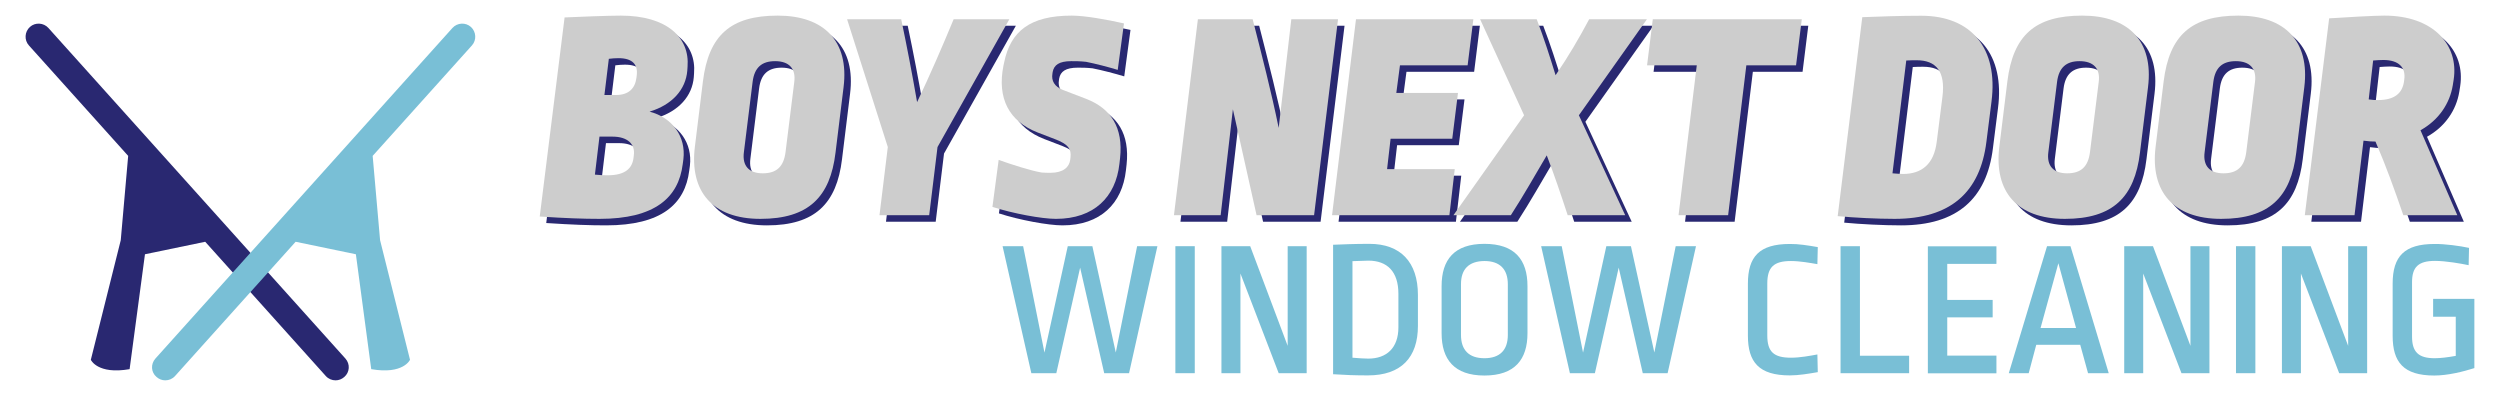
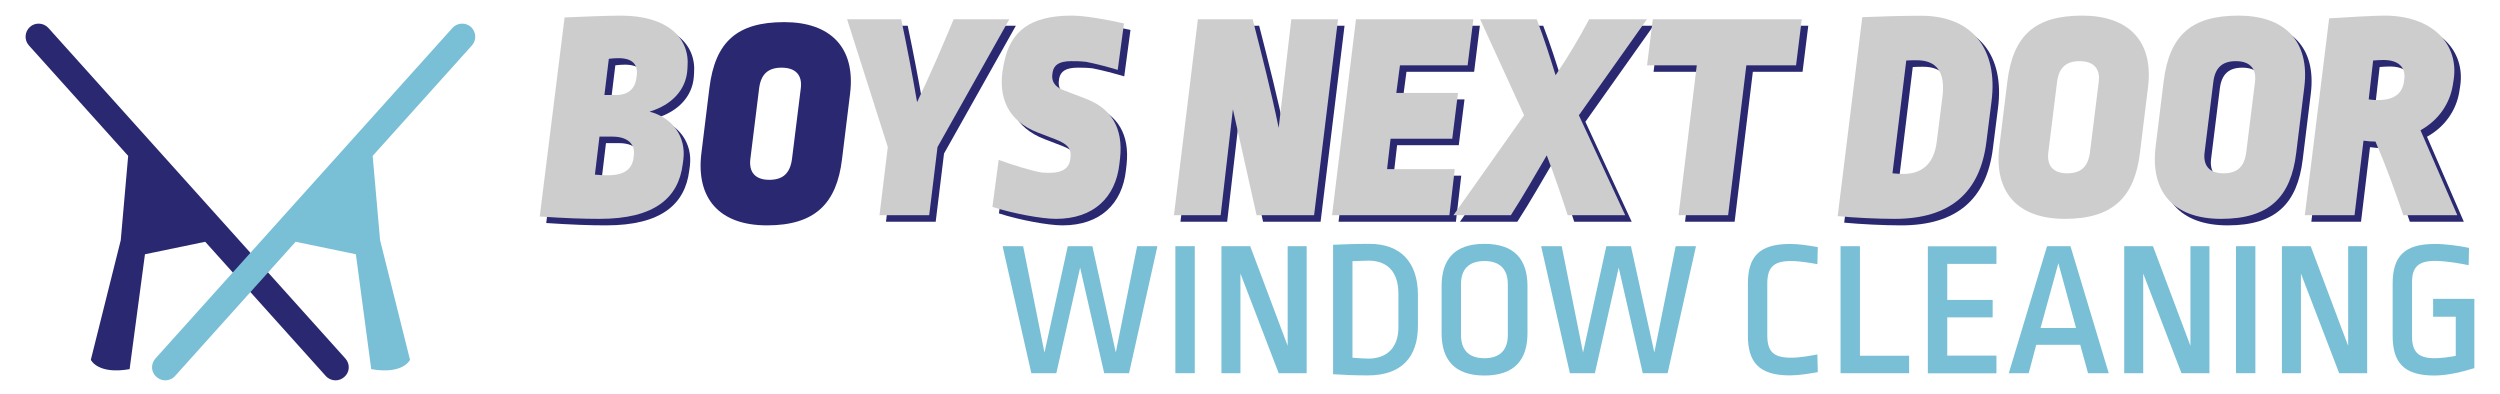
<svg xmlns="http://www.w3.org/2000/svg" version="1.1" id="Layer_2" x="0px" y="0px" viewBox="0 0 1921.3 302.6" style="enable-background:new 0 0 1921.3 302.6;" xml:space="preserve">
  <style type="text/css">
	.st0{fill:#292871;}
	.st1{fill:#79BFD6;}
	.st2{fill:#CDCDCD;}
</style>
  <g>
    <path class="st0" d="M265.5,275.6L37.2,21.5c-3.7-4.1-10.1-4.5-14.2-0.8c-4.1,3.7-4.5,10.1-0.8,14.2l76.3,84.9l-5.7,64.8l-23,91.9   c0,0,5.1,11.5,29.8,7.2l11.8-88.3l46.3-9.6l92.7,103.2c2,2.2,4.7,3.3,7.5,3.3c2.4,0,4.8-0.9,6.7-2.6   C268.8,286.1,269.2,279.8,265.5,275.6z" />
    <g>
      <path class="st1" d="M119.4,275.6L347.7,21.5c3.7-4.1,10.1-4.5,14.2-0.8c4.1,3.7,4.5,10.1,0.8,14.2l-76.3,84.9l5.7,64.8l23,91.9    c0,0-5.1,11.5-29.8,7.2l-11.8-88.3l-46.3-9.6l-92.7,103.2c-2,2.2-4.7,3.3-7.5,3.3c-2.4,0-4.8-0.9-6.7-2.6    C116,286.1,115.7,279.8,119.4,275.6z" />
    </g>
    <g>
      <path class="st0" d="M438.9,18.4c10.4-0.5,34.3-1.4,43.2-1.4c35.4,0,53.1,16.8,51.3,39.3l-0.2,3c-1.2,14.5-11.5,26.2-29,31.5    c17.7,4.6,28.1,19.3,26,36.6l-0.5,3.7c-3.2,25.8-21.4,42.1-63.9,42.1c-12.2,0-26.7-0.5-46-1.8L438.9,18.4z M462.2,139.2    c4.8,0.5,7.1,0.5,9.9,0.5c13.6,0,18.9-5.5,19.8-13.6l0.2-1.8c1.2-8.5-4.8-14.3-16.3-14.3h-10.1L462.2,139.2z M478.5,78    c9.4,0,14.5-4.8,15.6-13.1l0.2-1.6c1.2-8.7-3.2-13.6-14-13.6c-2.3,0-5.1,0.2-7.4,0.5L469.5,78H478.5z" />
      <path class="st0" d="M653.3,72l-6.2,50.4c-4.1,34-20.7,50.8-57.7,50.8S534.9,152,539,118l6.2-50.4C549.6,32,566.6,17,602.7,17    C638.1,17,657.7,36.4,653.3,72z M583.4,67.9l-6.7,54c-1.4,10.6,3.9,16.3,14.5,16.3c10.8,0,16.1-5.3,17.5-16.3l6.7-53.8    c1.4-10.3-3.9-16.1-14.7-16.1C590.5,52,584.8,56.8,583.4,67.9z" />
      <path class="st0" d="M725.5,118l-6.4,52.4h-38.2l6.4-52.4l-31.3-98.2h41.6c4.4,20.9,8.5,42.3,12.2,63.7    c10.1-21.2,19.3-42.5,28.1-63.7h42.8L725.5,118z" />
      <path class="st0" d="M839.8,81c19.1,7.4,28.5,22.1,26,45.5l-0.5,4.4c-2.8,25.5-19.5,42.3-48.8,42.3c-10.8,0-33.1-4.1-48.8-9.2    l4.8-36.1c9.9,3.5,24.6,8.3,33.1,9.7c2.1,0.2,4.8,0.2,6.7,0.2c9.9,0,14.5-4.4,15.2-10.1l0.2-1.8c0.7-6.2-1.6-9.9-11-13.6    l-14.3-5.5c-21.8-8.5-31.3-26-26.2-51.5l0.5-2.3C781.6,29,796.6,17,828.6,17c10.1,0,26.9,3,40.2,6L864,58.7    c-6.9-2.1-17.2-4.8-24.4-6.2c-4.8-0.5-7.8-0.5-11.3-0.5c-9.4,0-13.3,3-14.3,8.3l-0.2,1.4c-0.9,5.3,1.6,9.9,8,12.4L839.8,81z" />
      <path class="st0" d="M952.5,89l-9.4,81.4h-35.9l18.4-150.6h42.1c7.1,27.8,14.3,55.7,20,83.5l9.7-83.5h35.9l-18.4,150.6h-44.2    L952.5,89z" />
      <path class="st0" d="M1047.1,19.8h90.2l-4.4,35.4h-52l-2.8,21.2h47.4l-4.4,35.2h-47.4L1071,135h52l-4.1,35.4h-90.2L1047.1,19.8z" />
      <path class="st0" d="M1218.4,93.6l35.6,76.8h-44.2c-5.1-15.6-10.3-31-16.1-46c-9,15.2-17.5,30.4-27.6,46H1122l54.3-76.8    l-33.8-73.8h43.5c5.5,14.3,10.1,28.7,14.5,43c9.9-14.5,18.2-28.7,25.8-43h44.4L1218.4,93.6z" />
      <path class="st0" d="M1275.2,19.8h114.5l-4.4,35.4h-38.2l-14,115.2H1295l14-115.2h-38.2L1275.2,19.8z" />
      <path class="st0" d="M1436.2,18.2c13.6-0.5,29.2-1.1,45.3-1.1c38.6,0,59.3,25.1,54,66l-3.9,30.8c-4.8,38.9-27.6,59.3-70.6,59.3    c-13.3,0-31.5-0.9-43.7-2.1L1436.2,18.2z M1459.4,138.2c3.2,0.2,5.8,0.5,8,0.5c14.7,0,23.9-7.8,26-24.6l4.4-34.7    c2.5-19.8-5.1-28.1-19.8-28.1c-2.5,0-4.6,0-8,0.2L1459.4,138.2z" />
-       <path class="st0" d="M1655.8,72l-6.2,50.4c-4.1,34-20.7,50.8-57.7,50.8s-54.5-21.2-50.4-55.2l6.2-50.4    c4.4-35.6,21.4-50.6,57.5-50.6C1640.7,17,1660.2,36.4,1655.8,72z M1585.9,67.9l-6.7,54c-1.4,10.6,3.9,16.3,14.5,16.3    c10.8,0,16.1-5.3,17.5-16.3l6.7-53.8c1.4-10.3-3.9-16.1-14.7-16.1C1593.1,52,1587.3,56.8,1585.9,67.9z" />
      <path class="st0" d="M1775.9,72l-6.2,50.4c-4.1,34-20.7,50.8-57.7,50.8s-54.5-21.2-50.4-55.2l6.2-50.4    c4.4-35.6,21.4-50.6,57.5-50.6C1760.7,17,1780.3,36.4,1775.9,72z M1706,67.9l-6.7,54c-1.4,10.6,3.9,16.3,14.5,16.3    c10.8,0,16.1-5.3,17.5-16.3l6.7-53.8c1.4-10.3-3.9-16.1-14.7-16.1C1713.1,52,1707.4,56.8,1706,67.9z" />
      <path class="st0" d="M1890.7,66.2l-0.7,4.4c-2.3,14-10.8,26.7-24.8,34.5l28.3,65.3H1852c-6.7-19.5-13.3-37.9-21.4-56.6    c-2.5,0-5.8-0.2-9.2-0.7l-6.9,57.3h-38.2L1795,19.1c13.8-0.9,34.5-2.1,42.5-2.1C1874.8,17,1894.8,39.3,1890.7,66.2z M1828.8,51.5    l-3.4,29.9c3.4,0.5,5.1,0.5,7.1,0.5c12.6,0,18.6-5.1,20-14l0.2-1.6c1.4-9.4-4.1-15.2-16.1-15.2    C1834.8,51.1,1830.9,51.3,1828.8,51.5z" />
    </g>
    <g>
      <path class="st2" d="M433.9,13.4c10.4-0.5,34.3-1.4,43.2-1.4c35.4,0,53.1,16.8,51.3,39.3l-0.2,3c-1.2,14.5-11.5,26.2-29,31.5    c17.7,4.6,28.1,19.3,26,36.6l-0.5,3.7c-3.2,25.8-21.4,42.1-63.9,42.1c-12.2,0-26.7-0.5-46-1.8L433.9,13.4z M457.2,134.2    c4.8,0.5,7.1,0.5,9.9,0.5c13.6,0,18.9-5.5,19.8-13.6l0.2-1.8c1.2-8.5-4.8-14.3-16.3-14.3h-10.1L457.2,134.2z M473.5,73    c9.4,0,14.5-4.8,15.6-13.1l0.2-1.6c1.2-8.7-3.2-13.6-14-13.6c-2.3,0-5.1,0.2-7.4,0.5L464.5,73H473.5z" />
-       <path class="st2" d="M648.3,67l-6.2,50.4c-4.1,34-20.7,50.8-57.7,50.8S529.9,147,534,113l6.2-50.4C544.6,27,561.6,12,597.7,12    C633.1,12,652.7,31.4,648.3,67z M578.4,62.9l-6.7,54c-1.4,10.6,3.9,16.3,14.5,16.3c10.8,0,16.1-5.3,17.5-16.3l6.7-53.8    c1.4-10.3-3.9-16.1-14.7-16.1C585.5,47,579.8,51.8,578.4,62.9z" />
      <path class="st2" d="M720.5,113l-6.4,52.4h-38.2l6.4-52.4l-31.3-98.2h41.6c4.4,20.9,8.5,42.3,12.2,63.7    c10.1-21.2,19.3-42.5,28.1-63.7h42.8L720.5,113z" />
      <path class="st2" d="M834.8,76c19.1,7.4,28.5,22.1,26,45.5l-0.5,4.4c-2.8,25.5-19.5,42.3-48.8,42.3c-10.8,0-33.1-4.1-48.8-9.2    l4.8-36.1c9.9,3.5,24.6,8.3,33.1,9.7c2.1,0.2,4.8,0.2,6.7,0.2c9.9,0,14.5-4.4,15.2-10.1l0.2-1.8c0.7-6.2-1.6-9.9-11-13.6    l-14.3-5.5c-21.8-8.5-31.3-26-26.2-51.5l0.5-2.3C776.6,24,791.6,12,823.6,12c10.1,0,26.9,3,40.2,6L859,53.7    c-6.9-2.1-17.2-4.8-24.4-6.2c-4.8-0.5-7.8-0.5-11.3-0.5c-9.4,0-13.3,3-14.3,8.3l-0.2,1.4c-0.9,5.3,1.6,9.9,8,12.4L834.8,76z" />
      <path class="st2" d="M947.5,84l-9.4,81.4h-35.9l18.4-150.6h42.1c7.1,27.8,14.3,55.7,20,83.5l9.7-83.5h35.9l-18.4,150.6h-44.2    L947.5,84z" />
      <path class="st2" d="M1042.1,14.8h90.2l-4.4,35.4h-52l-2.8,21.2h47.4l-4.4,35.2h-47.4L1066,130h52l-4.1,35.4h-90.2L1042.1,14.8z" />
      <path class="st2" d="M1213.4,88.6l35.6,76.8h-44.2c-5.1-15.6-10.3-31-16.1-46c-9,15.2-17.5,30.4-27.6,46H1117l54.3-76.8    l-33.8-73.8h43.5c5.5,14.3,10.1,28.7,14.5,43c9.9-14.5,18.2-28.7,25.8-43h44.4L1213.4,88.6z" />
      <path class="st2" d="M1270.2,14.8h114.5l-4.4,35.4h-38.2l-14,115.2H1290l14-115.2h-38.2L1270.2,14.8z" />
      <path class="st2" d="M1431.2,13.2c13.6-0.5,29.2-1.1,45.3-1.1c38.6,0,59.3,25.1,54,66l-3.9,30.8c-4.8,38.9-27.6,59.3-70.6,59.3    c-13.3,0-31.5-0.9-43.7-2.1L1431.2,13.2z M1454.4,133.2c3.2,0.2,5.8,0.5,8,0.5c14.7,0,23.9-7.8,26-24.6l4.4-34.7    c2.5-19.8-5.1-28.1-19.8-28.1c-2.5,0-4.6,0-8,0.2L1454.4,133.2z" />
      <path class="st2" d="M1650.8,67l-6.2,50.4c-4.1,34-20.7,50.8-57.7,50.8s-54.5-21.2-50.4-55.2l6.2-50.4    c4.4-35.6,21.4-50.6,57.5-50.6C1635.7,12,1655.2,31.4,1650.8,67z M1580.9,62.9l-6.7,54c-1.4,10.6,3.9,16.3,14.5,16.3    c10.8,0,16.1-5.3,17.5-16.3l6.7-53.8c1.4-10.3-3.9-16.1-14.7-16.1C1588.1,47,1582.3,51.8,1580.9,62.9z" />
      <path class="st2" d="M1770.9,67l-6.2,50.4c-4.1,34-20.7,50.8-57.7,50.8s-54.5-21.2-50.4-55.2l6.2-50.4    c4.4-35.6,21.4-50.6,57.5-50.6C1755.7,12,1775.3,31.4,1770.9,67z M1701,62.9l-6.7,54c-1.4,10.6,3.9,16.3,14.5,16.3    c10.8,0,16.1-5.3,17.5-16.3l6.7-53.8c1.4-10.3-3.9-16.1-14.7-16.1C1708.1,47,1702.4,51.8,1701,62.9z" />
      <path class="st2" d="M1885.7,61.2l-0.7,4.4c-2.3,14-10.8,26.7-24.8,34.5l28.3,65.3H1847c-6.7-19.5-13.3-37.9-21.4-56.6    c-2.5,0-5.8-0.2-9.2-0.7l-6.9,57.3h-38.2L1790,14.1c13.8-0.9,34.5-2.1,42.5-2.1C1869.8,12,1889.8,34.3,1885.7,61.2z M1823.8,46.5    l-3.4,29.9c3.4,0.5,5.1,0.5,7.1,0.5c12.6,0,18.6-5.1,20-14l0.2-1.6c1.4-9.4-4.1-15.2-16.1-15.2    C1829.8,46.1,1825.9,46.3,1823.8,46.5z" />
    </g>
    <g>
      <g>
        <path class="st1" d="M867.7,286.8h-19.1l-18.5-81.1l-18.3,81.1h-19.2l-22.1-97.6h15.8l16.4,81.8l17.9-81.8h18.9l18,81.7     l16.4-81.7h15.6L867.7,286.8z" />
      </g>
      <g>
        <path class="st1" d="M918.2,286.8h-14.9v-97.6h14.9V286.8z" />
      </g>
      <g>
        <path class="st1" d="M953.3,210.2v76.6h-14.6v-97.6h22.1l28.8,76.6v-76.6h14.6v97.6h-21.5L953.3,210.2z" />
      </g>
      <g>
        <path class="st1" d="M1089.7,226.7v23.8c0,24.1-12.8,38-38.4,38c-9.7,0-17.7-0.3-26.8-0.9v-99.5c7.2-0.3,16.7-0.7,27.9-0.7     C1076.3,187.4,1089.7,201.4,1089.7,226.7z M1039.4,200.7v74.2c5.1,0.4,8.9,0.7,12.2,0.7c14,0,23.1-8.2,23.1-24v-25.8     c0-17.1-8.6-25.5-23.1-25.5C1047.4,200.4,1043.4,200.5,1039.4,200.7z" />
      </g>
      <g>
        <path class="st1" d="M1173.9,219.9v36.2c0,20.1-9.7,32.5-33.1,32.5c-23.2,0-32.9-12.4-32.9-32.5v-36.2c0-20.3,9.7-32.5,32.9-32.5     C1164.1,187.4,1173.9,199.6,1173.9,219.9z M1122.8,218.4v39c0,11.6,6.1,17.9,18,17.9c11.9,0,18-6.3,18-17.9v-38.9     c0-11.5-6-17.9-18-17.9C1128.8,200.7,1122.8,206.9,1122.8,218.4z" />
      </g>
      <g>
        <path class="st1" d="M1281.6,286.8h-19.1l-18.5-81.1l-18.3,81.1h-19.2l-22.1-97.6h15.8l16.4,81.8l17.9-81.8h18.9l18,81.7     l16.4-81.7h15.6L1281.6,286.8z" />
      </g>
      <g>
        <path class="st1" d="M1397,189.9l-0.3,13.1c-5.4-0.9-13.3-2.4-20.3-2.4c-13.3,0-18.2,4.8-18.2,17.3v39.9     c0,12.5,4.9,17.1,18.2,17.1c7,0,14.9-1.5,20.3-2.5l0.3,13.6c-7,1.2-14.6,2.5-21.5,2.5c-23.8,0-32.2-10.3-32.2-30.5V218     c0-20.6,8.6-30.5,32.2-30.5C1382.2,187.4,1389.4,188.6,1397,189.9z" />
      </g>
      <g>
        <path class="st1" d="M1429.4,273.4h37.8v13.4h-52.7v-97.6h14.9V273.4z" />
      </g>
      <g>
        <path class="st1" d="M1534.3,202.8h-37.8v27.7h34.9v13.4h-34.9v29.4h37.8v13.6h-52.7v-97.6h52.7V202.8z" />
      </g>
      <g>
        <path class="st1" d="M1620.6,286.8h-15.9l-6-21.8h-33.8l-5.8,21.8h-15.3l29.4-97.6h18L1620.6,286.8z M1568.2,252.1h27.3     l-13.6-49.8L1568.2,252.1z" />
      </g>
      <g>
        <path class="st1" d="M1647.1,210.2v76.6h-14.6v-97.6h22.1l28.8,76.6v-76.6h14.6v97.6h-21.5L1647.1,210.2z" />
      </g>
      <g>
        <path class="st1" d="M1733.3,286.8h-14.9v-97.6h14.9V286.8z" />
      </g>
      <g>
        <path class="st1" d="M1768.3,210.2v76.6h-14.6v-97.6h22.1l28.8,76.6v-76.6h14.6v97.6h-21.5L1768.3,210.2z" />
      </g>
      <g>
        <path class="st1" d="M1897.5,190.5l-0.3,13.3c-5.7-1.2-17.4-3.3-25.9-3.3c-12.8,0-17.6,4.8-17.6,16.4v41.7     c0,11.8,4.8,16.7,17.4,16.7c4.5,0,10.1-0.7,16.2-1.8v-30.1h-17.4v-13.7h31.7v53.2c-8.5,2.7-20.4,5.7-30.8,5.7     c-23.7,0-32-10.3-32-30.5V218c0-21.2,9.2-30.5,32.2-30.5C1879,187.4,1890.6,189,1897.5,190.5z" />
      </g>
    </g>
  </g>
</svg>